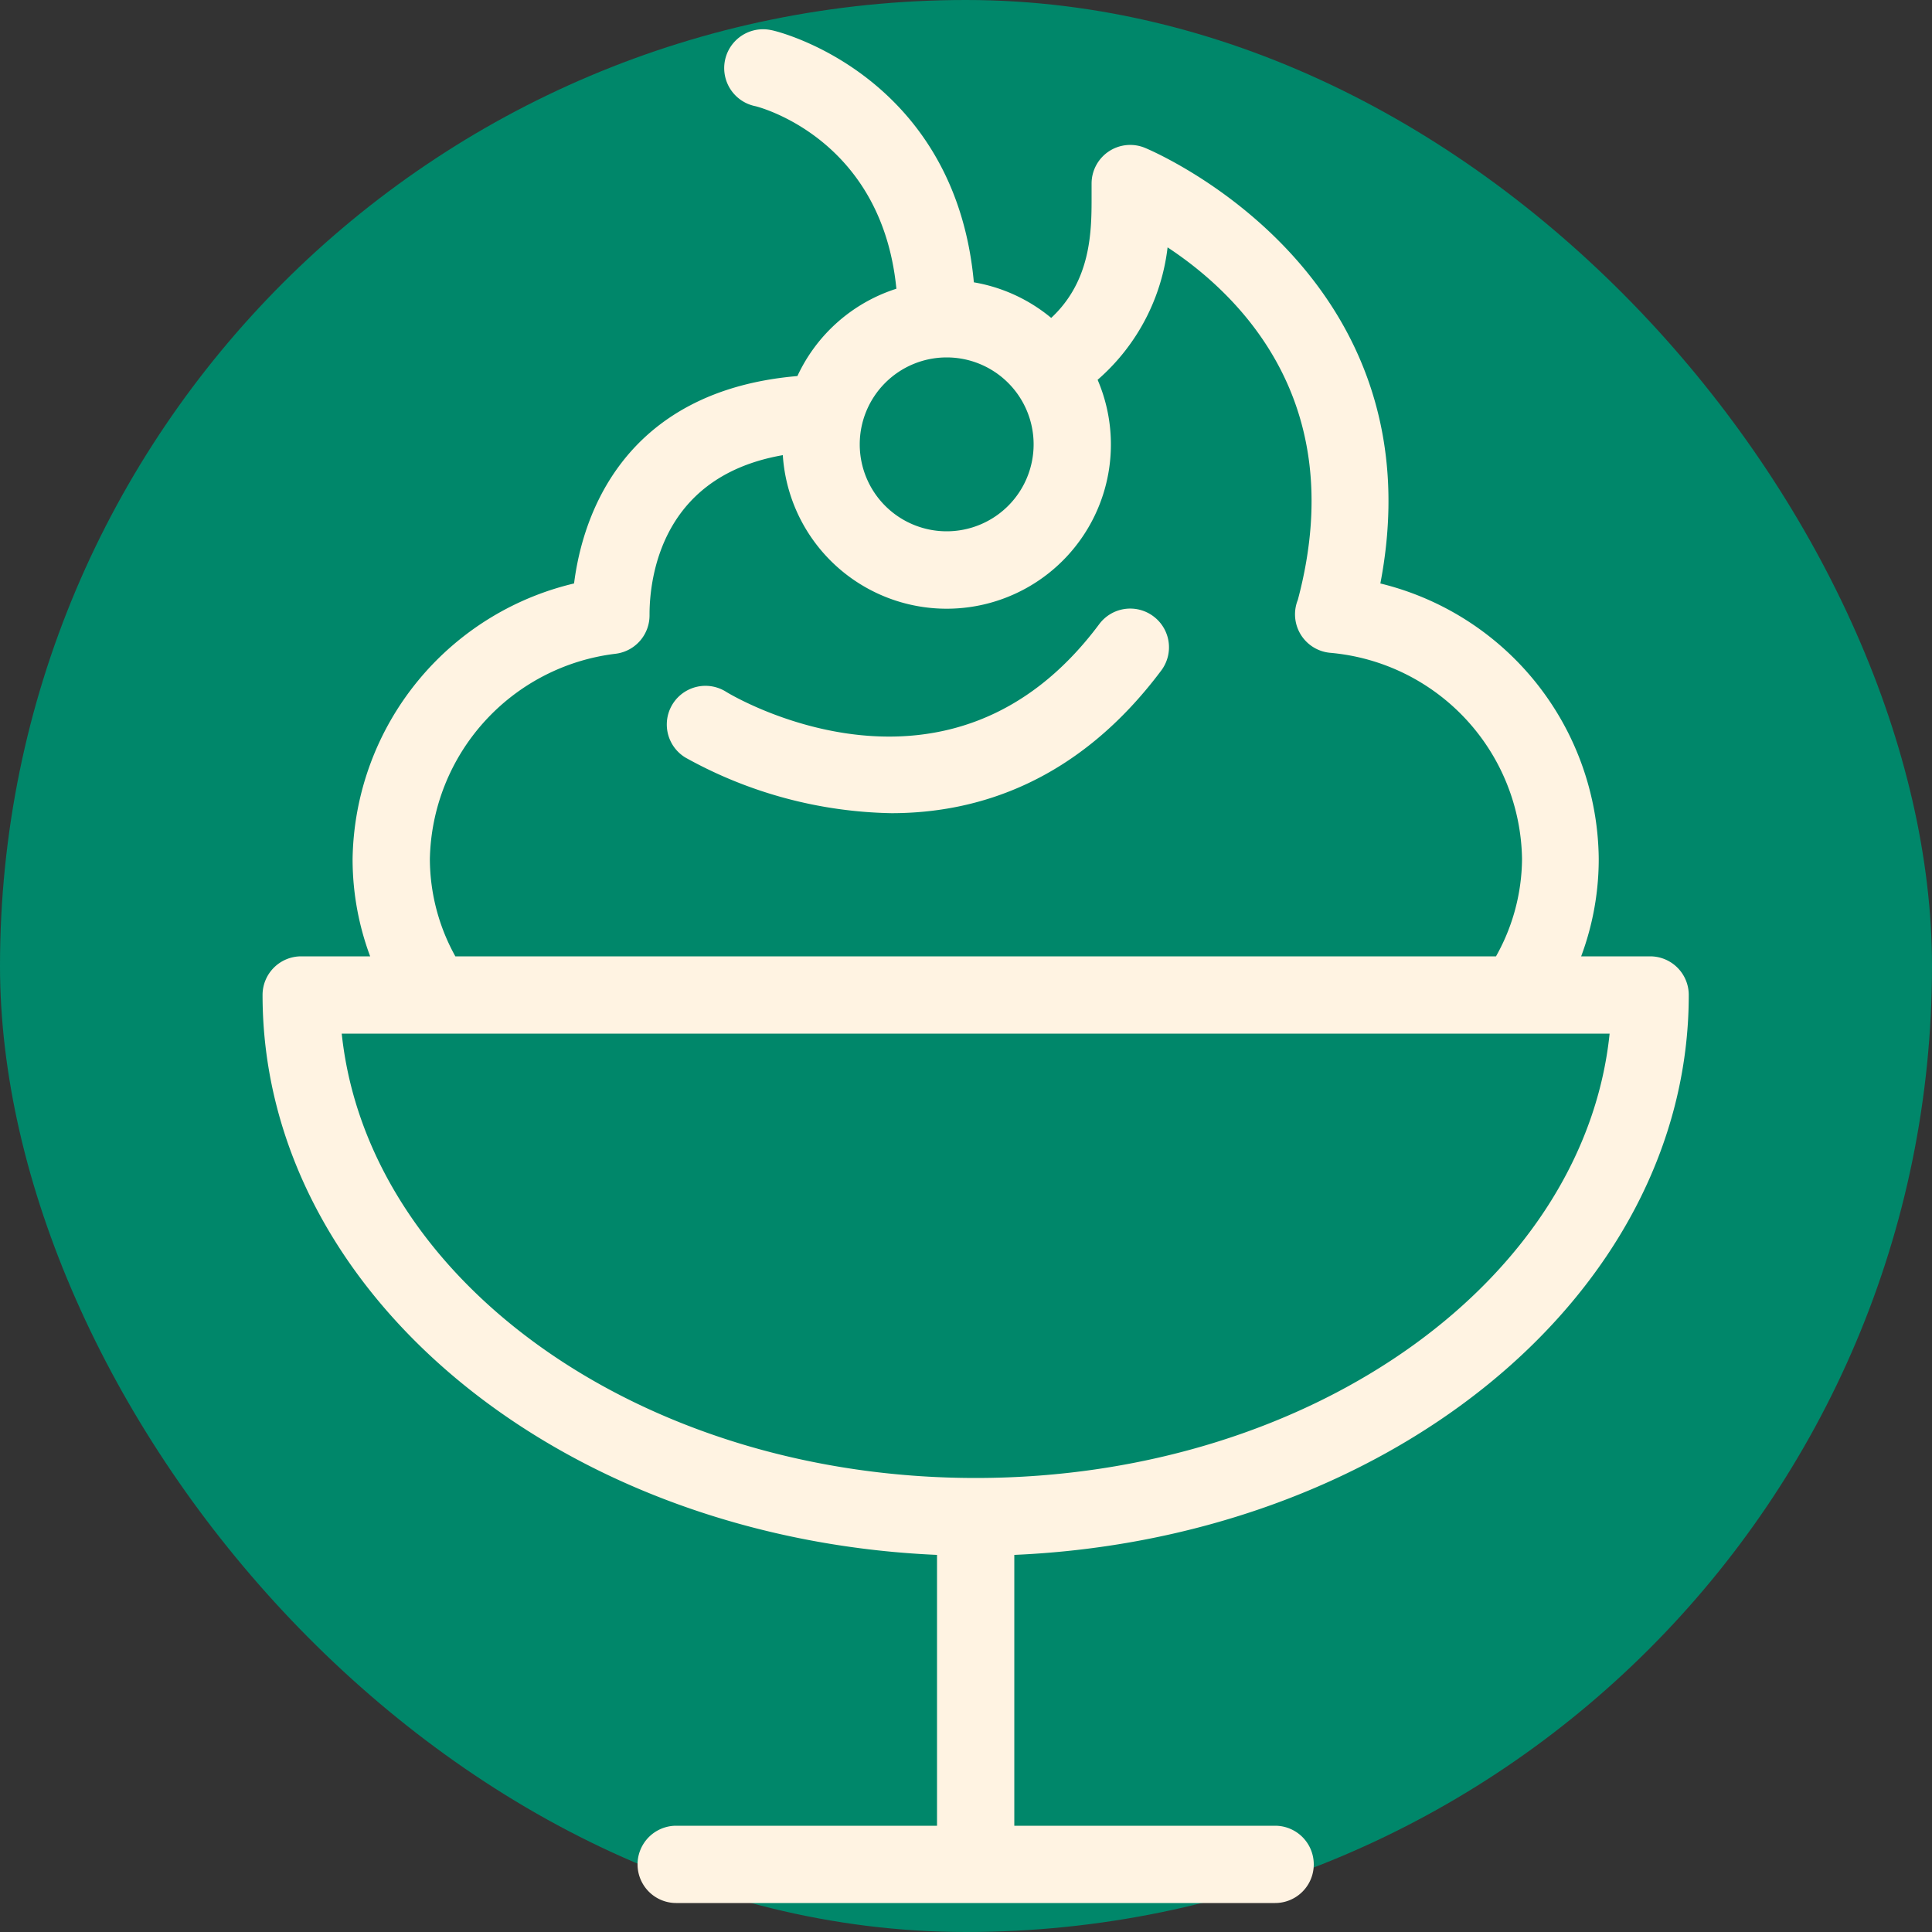
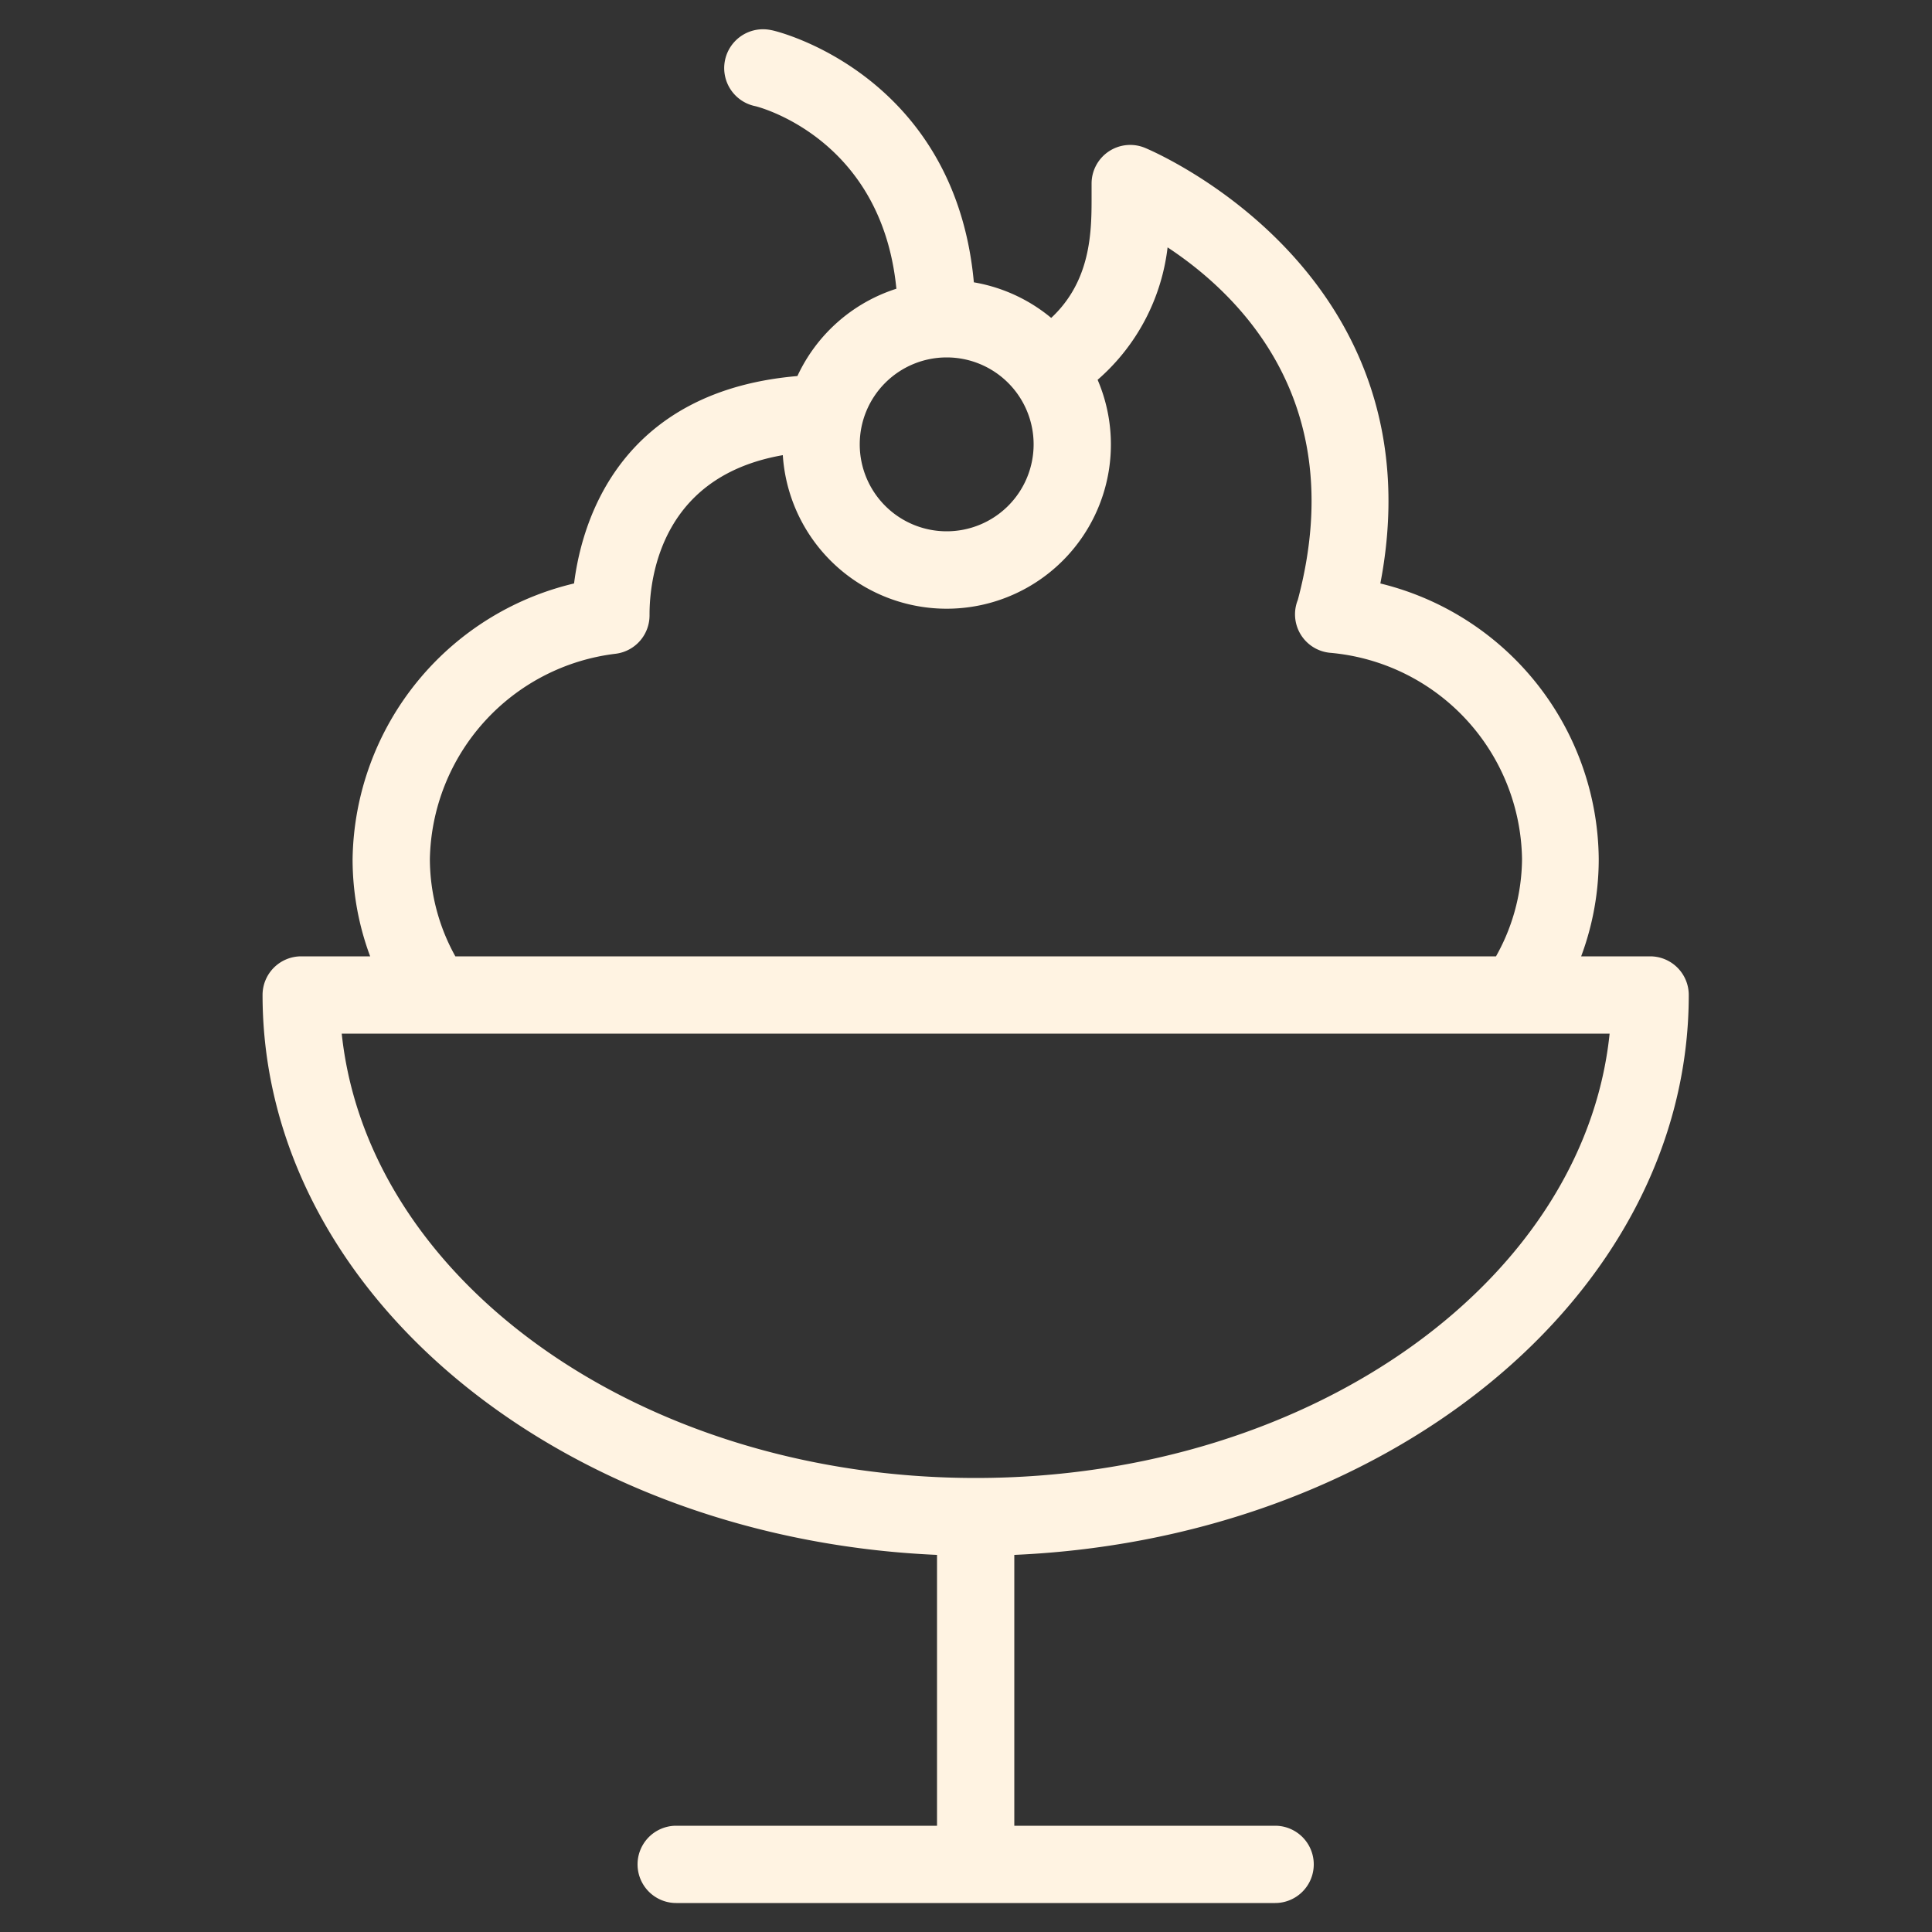
<svg xmlns="http://www.w3.org/2000/svg" viewBox="0 0 100 100" fill-rule="evenodd">
  <rect x="0" y="0" width="100" height="100" fill="#333333" stroke="none" />
-   <rect x="0" y="0" width="100" height="100" fill="#00876a" rx="50" ry="50" />
  <g class="t-group-origins">
    <path d="M86.91 51.5a1.5 1.5 0 0 0-1.5-1.5H81.1a13.9 13.9 0 0 0 1.15-5.54 14.31 14.31 0 0 0-11.39-13.88c3.43-16.17-11.65-22.41-11.8-22.47A1.5 1.5 0 0 0 57 9.5v.5c0 1.89.07 4.93-2.59 7.12a8 8 0 0 0-4.47-2.07c-.76-10.81-10-13-10.12-13A1.5 1.5 0 1 0 39.17 5c.07 0 7.14 1.71 7.76 10.31a8 8 0 0 0-5.32 4.63c-9.32.65-11.12 7.49-11.44 10.67a14.39 14.39 0 0 0-11.42 13.85A13.89 13.89 0 0 0 19.9 50h-4.31a1.5 1.5 0 0 0-1.5 1.5C14.09 66.82 29.61 79.35 49 80v15H35a1.5 1.5 0 0 0 0 3h31a1.5 1.5 0 0 0 0-3H52V80c19.39-.65 34.91-13.18 34.91-28.5ZM49 18a5 5 0 1 1-5 5 5 5 0 0 1 5-5ZM21.75 44.46a11.42 11.42 0 0 1 10.07-11.12 1.5 1.5 0 0 0 1.3-1.49v-.05c0-2 .66-7.88 7.88-8.82a8 8 0 1 0 15.2-3.46 10.24 10.24 0 0 0 3.8-7.58c3.66 2.2 10.67 8 7.65 19.27a1.5 1.5 0 0 0 1.23 2.08 11.38 11.38 0 0 1 10.4 11.18A10.91 10.91 0 0 1 77.72 50H23.28a10.91 10.91 0 0 1-1.53-5.54ZM17.14 53h66.72c-1 13.37-15.59 24-33.36 24S18.17 66.37 17.14 53Z" stroke-width="1" stroke="#fff3e2" fill="#fff3e2" stroke-width-old="0" />
-     <path d="M59.4 32.3a1.5 1.5 0 0 0-2.1.3c-8 10.73-19.53 3.92-20 3.62a1.5 1.5 0 0 0-1.57 2.56 22.22 22.22 0 0 0 10.41 2.81c4.36 0 9.38-1.59 13.57-7.19a1.5 1.5 0 0 0-.31-2.1Z" stroke-width="1" stroke="#fff3e2" fill="#fff3e2" stroke-width-old="0" />
  </g>
</svg>